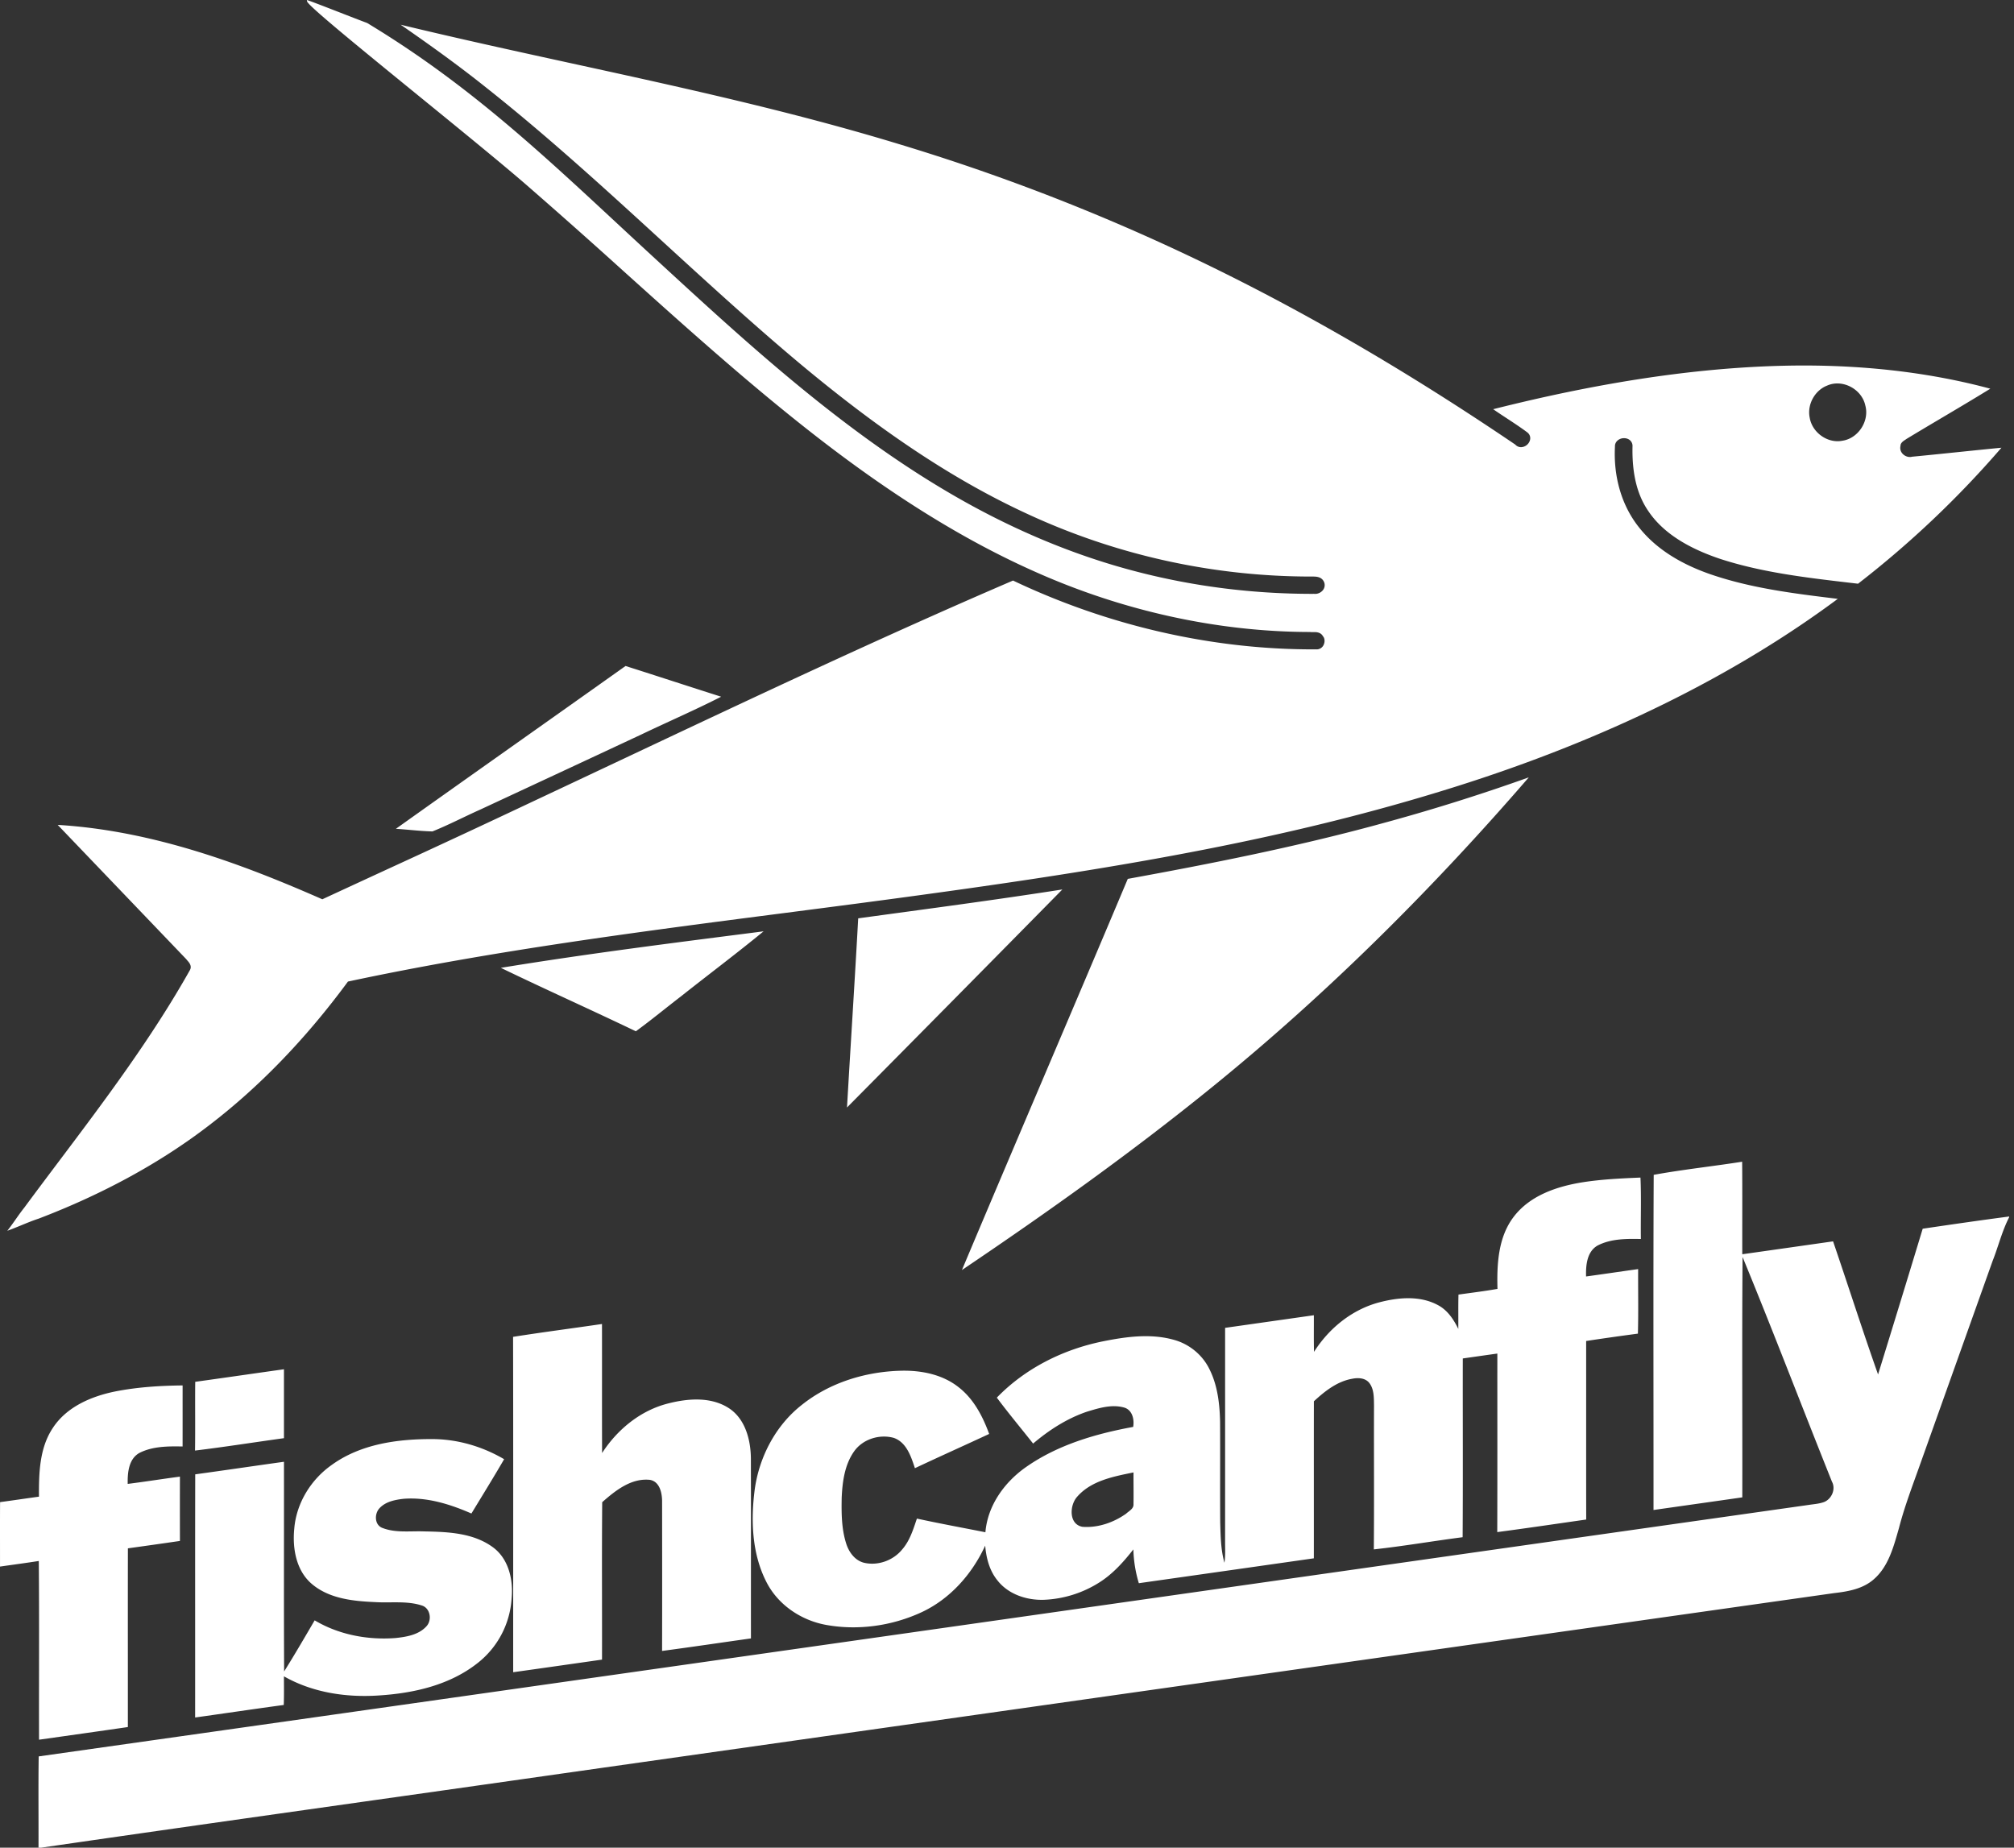
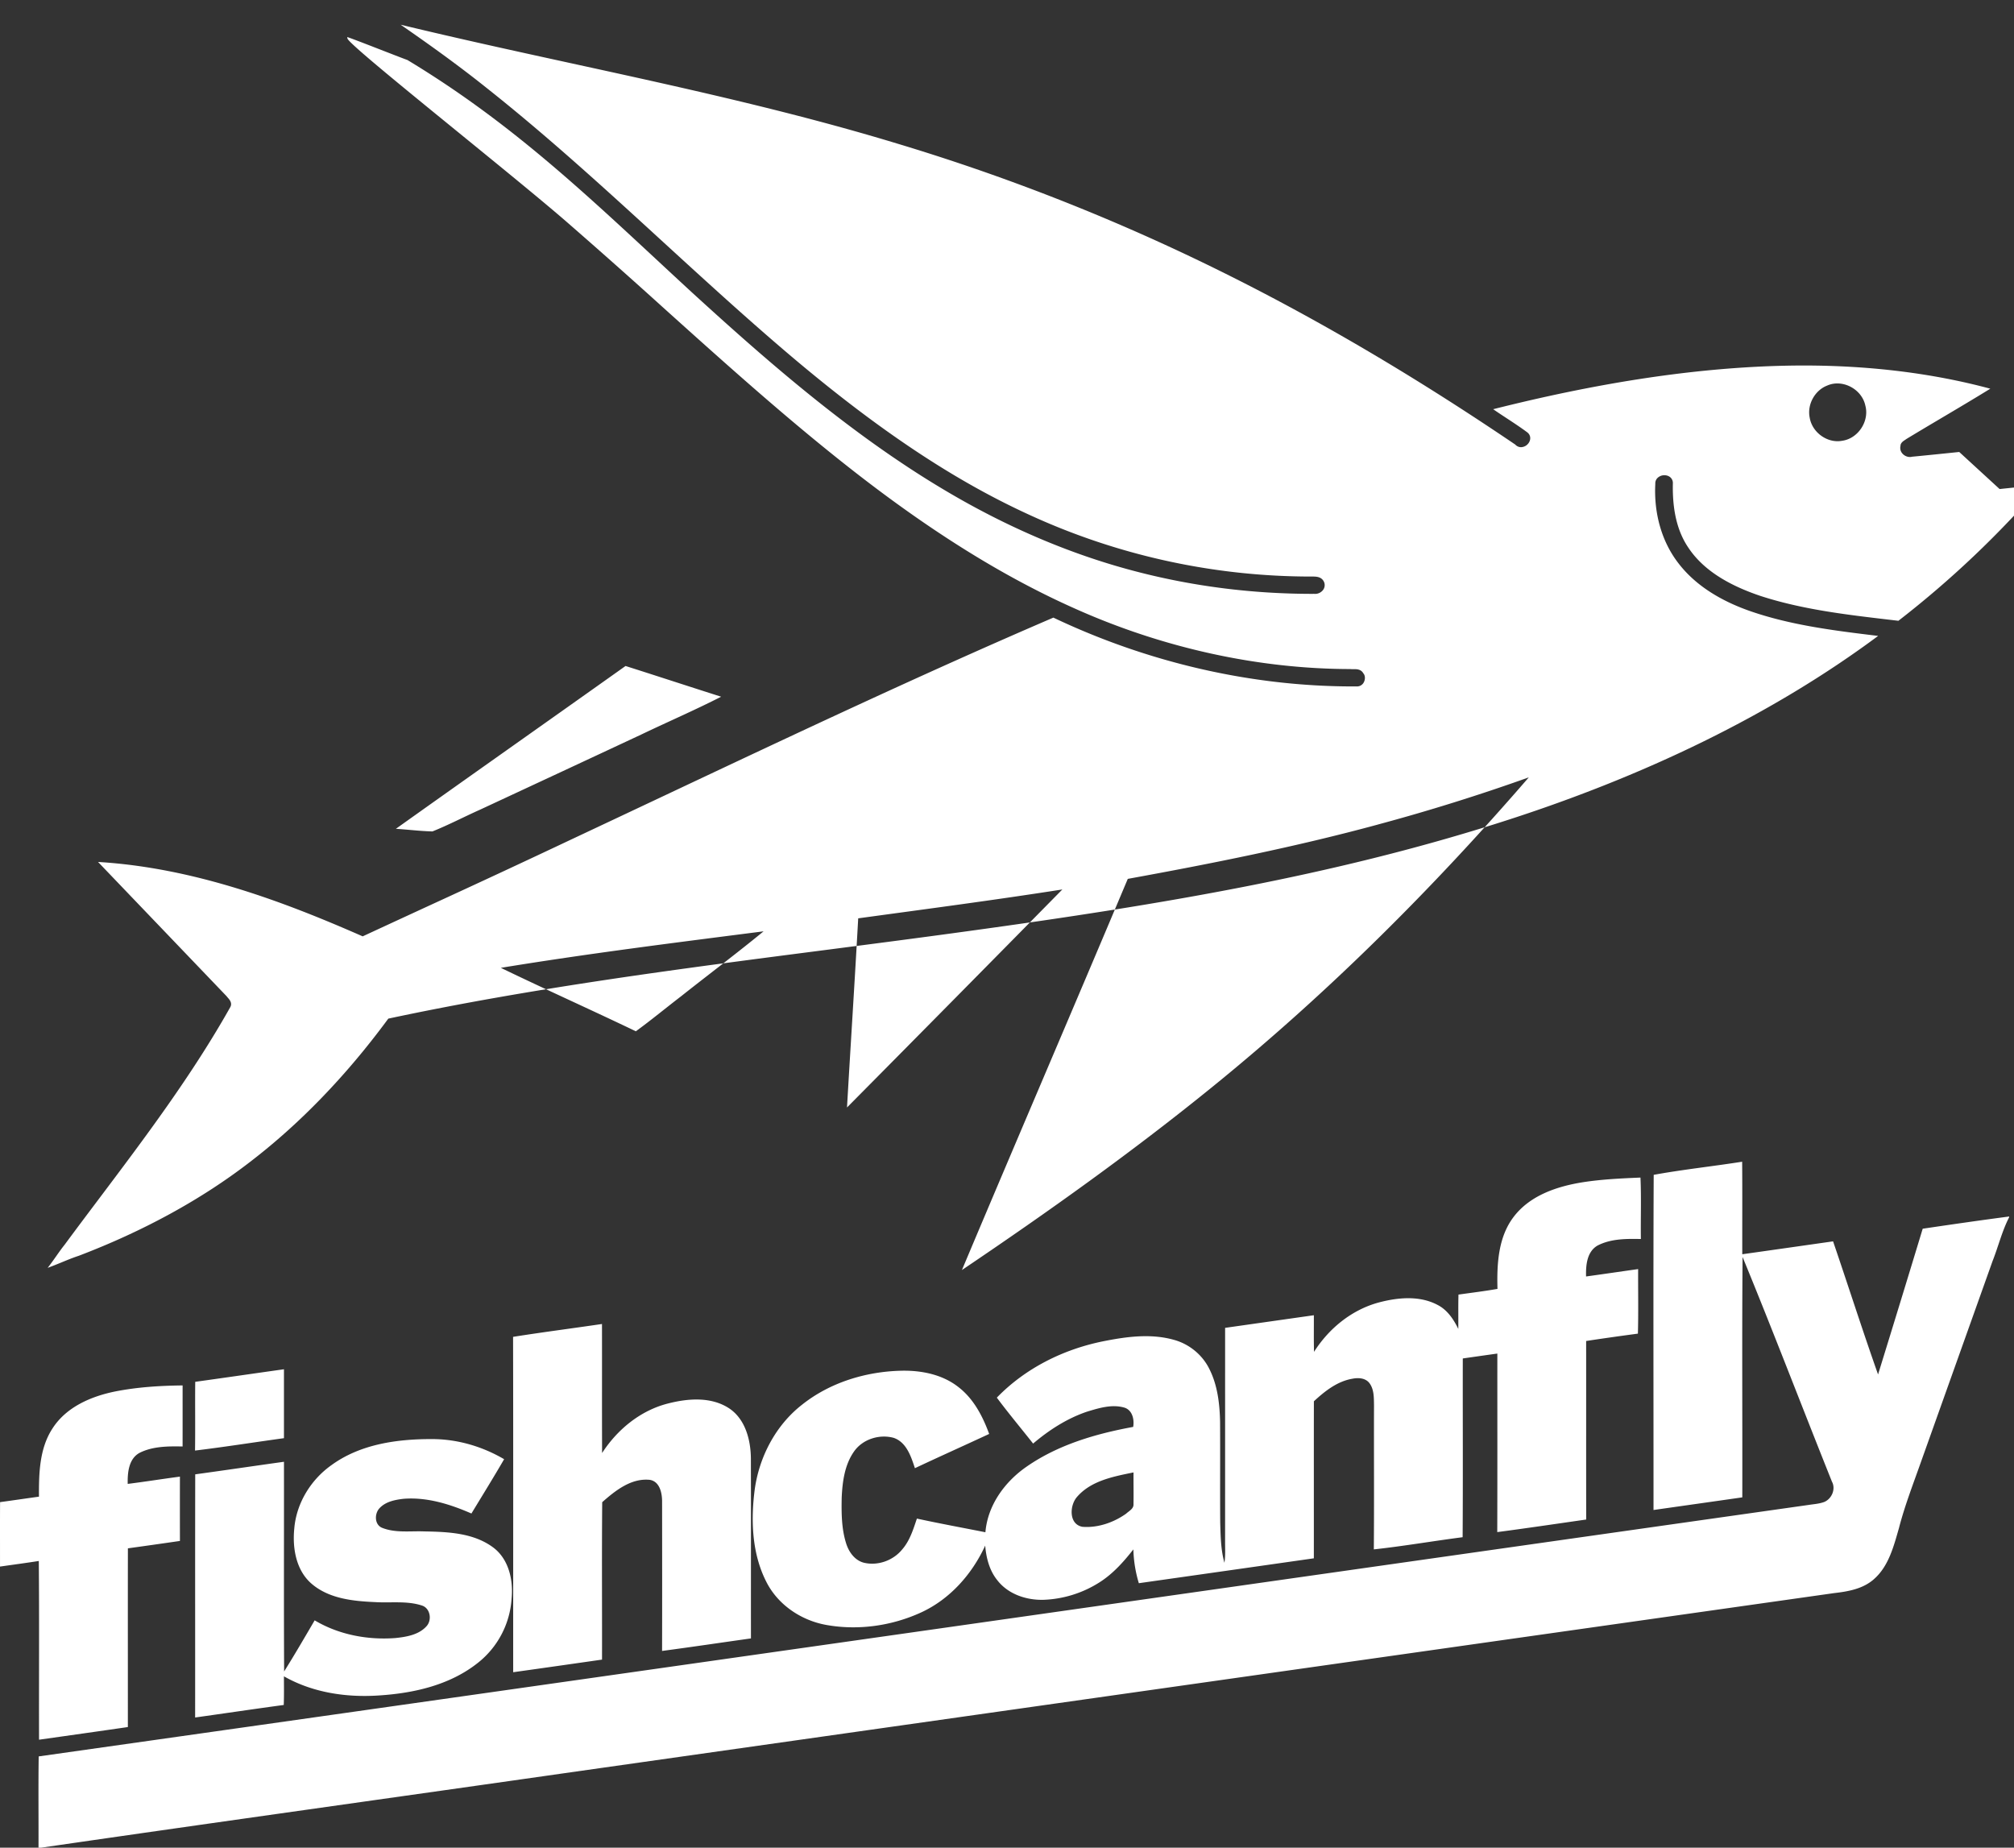
<svg xmlns="http://www.w3.org/2000/svg" width="109" height="100" viewBox="0 0 109 100">
  <rect x="0" y="0" width="109" height="100" fill="#333333" stroke="none" />
-   <path fill="#FFF" fill-rule="evenodd" d="M99.716 23.853c-.797.161-1.637-.436-1.772-1.243-.15-.712.273-1.48.94-1.74.831-.372 1.882.187 2.07 1.08.23.843-.389 1.778-1.238 1.903zm6.32.609c-.854.088-1.708.176-2.563.258a.313.313 0 0 1-.11.014c-.159 0-.32-.08-.42-.208a.453.453 0 0 1-.086-.392c-.002-.163.15-.261.25-.326l.073-.051c.623-.378 1.228-.737 1.834-1.096.89-.528 1.807-1.07 2.704-1.624-3.09-.832-6.489-1.255-10.108-1.255-.603 0-1.222.013-1.838.036-4.524.173-9.421.935-14.96 2.329.244.17.493.333.737.493.364.239.739.486 1.096.75.15.108.208.278.153.453a.523.523 0 0 1-.476.36.42.42 0 0 1-.313-.141c-6.862-4.653-13.438-8.365-20.078-11.323a112.614 112.614 0 0 0-13.329-4.955c-5.791-1.762-11.8-3.074-17.612-4.343-3.056-.667-6.208-1.355-9.307-2.104 1.465 1.013 3.098 2.177 4.66 3.428 3.315 2.625 6.486 5.528 9.551 8.336 2.244 2.054 4.564 4.179 6.922 6.177 4.678 3.957 8.731 6.664 12.755 8.522a36.485 36.485 0 0 0 15.445 3.404h.007c.202 0 .507 0 .637.298a.435.435 0 0 1-.043.413.547.547 0 0 1-.507.225l-.09.001c-3.21 0-6.384-.398-9.437-1.186-3.52-.903-7.034-2.39-10.442-4.418-5.168-3.065-9.77-7.128-13.678-10.697a765.012 765.012 0 0 1-2.184-2.006c-5.126-4.721-9.361-8.942-15.413-12.592-.45-.16-3.01-1.176-3.259-1.242l.014.078c.067.378 8.544 7.059 11.785 9.857a365.862 365.862 0 0 1 5.386 4.781c3.389 3.048 6.892 6.2 10.553 9.032 4.115 3.18 7.927 5.53 11.654 7.187 4.763 2.133 9.916 3.264 14.902 3.27a.91.91 0 0 0 .108.007h.057l.063-.001c.105 0 .35 0 .474.228.09.096.113.284.04.449a.414.414 0 0 1-.372.258h-.01l-.04-.003-.192.002c-5.48 0-11.08-1.288-16.203-3.724-7.06 3.034-14.126 6.368-20.962 9.591-1.667.786-3.333 1.572-5 2.355a764.587 764.587 0 0 1-7.817 3.64c-1.18.544-2.36 1.089-3.539 1.635l-.062.03-.064-.028c-4.119-1.807-9.018-3.684-14.26-3.999l6.958 7.267c.03.04.05.062.07.085.088.1.25.284.13.504-2.064 3.673-4.632 7.085-7.115 10.384-.62.824-1.239 1.647-1.85 2.475-.164.205-.313.416-.461.627-.147.208-.297.42-.458.626.249-.09.497-.192.738-.29.308-.127.627-.259.951-.365 3.527-1.346 6.653-3.06 9.283-5.093 2.685-2.06 5.184-4.65 7.429-7.694l.035-.047.058-.012c7.794-1.661 15.821-2.698 23.584-3.7 2.535-.328 5.157-.667 7.73-1.022 10.759-1.475 19.73-3.026 28.54-5.802 8.086-2.545 15.054-5.968 20.718-10.176l-.06-.008c-2.277-.277-4.631-.563-6.845-1.328-1.711-.594-3.014-1.455-3.874-2.561-.912-1.156-1.367-2.698-1.28-4.343a.404.404 0 0 1 .11-.3.528.528 0 0 1 .383-.157c.138 0 .266.051.35.141a.412.412 0 0 1 .107.314c-.03 1.45.243 2.582.832 3.455.746 1.13 2.022 1.986 3.902 2.62 2.247.733 4.642 1.015 6.958 1.287l.515.06a53.455 53.455 0 0 0 7.76-7.36c-.762.073-1.523.151-2.283.23zm-78.93 27.92c4.724-.774 9.473-1.368 14.22-1.976-1.468 1.205-2.988 2.344-4.476 3.524-.815.625-1.607 1.281-2.437 1.886-2.426-1.165-4.884-2.263-7.307-3.434zm19.34-2.679c3.686-.504 7.374-.988 11.05-1.563a5084.8 5084.8 0 0 1-11.655 11.8c.197-3.413.419-6.824.606-10.237zm28.1-5.07a106.246 106.246 0 0 0 8.194-2.56c-5.211 6.03-10.875 11.675-17.05 16.691-4.373 3.556-8.964 6.829-13.63 9.974 2.974-7.065 6.002-14.107 8.977-21.171 4.533-.826 9.058-1.726 13.51-2.933zm-53.12.224c4.137-2.946 8.289-5.87 12.429-8.812 1.727.549 3.448 1.114 5.175 1.663-1.416.723-2.877 1.354-4.31 2.04-2.91 1.362-5.823 2.717-8.737 4.073-.862.385-1.702.826-2.578 1.178-.66-.016-1.318-.1-1.978-.142zm-3.446 34.41c1.562-1.116 3.535-1.384 5.401-1.38 1.37 0 2.72.396 3.903 1.089-.574.989-1.176 1.961-1.77 2.939-1.153-.504-2.402-.896-3.672-.796-.463.053-.972.151-1.303.51-.28.298-.276.894.145 1.062.72.286 1.516.164 2.27.193 1.275.023 2.666.074 3.735.866.843.627 1.1 1.765.999 2.772a4.82 4.82 0 0 1-1.843 3.49c-1.506 1.19-3.447 1.628-5.318 1.749-1.767.123-3.6-.146-5.16-1.034 0 .517.01 1.034-.01 1.55-1.598.216-3.196.455-4.796.678.004-4.387-.005-8.773.005-13.16 1.601-.22 3.201-.457 4.803-.68.005 3.784-.011 7.567.008 11.35.57-.91 1.11-1.84 1.653-2.768 1.308.78 2.867 1.072 4.371.958.595-.063 1.267-.171 1.689-.647.303-.34.194-.983-.269-1.117-.812-.262-1.682-.127-2.52-.181-1.198-.052-2.51-.184-3.456-1.01-.824-.725-1.023-1.915-.919-2.965.115-1.398.919-2.682 2.054-3.467zM6.216 75.313c1.206-.24 2.44-.317 3.667-.33-.001 1.101.001 2.203-.001 3.304-.78-.015-1.608-.015-2.323.342-.595.321-.661 1.074-.647 1.683.944-.118 1.883-.27 2.826-.393-.003 1.16-.002 2.32 0 3.481-.939.137-1.876.27-2.816.4-.006 3.225 0 6.449-.002 9.672-1.601.233-3.205.459-4.807.685-.008-3.224.015-6.45-.013-9.673-.698.11-1.4.202-2.099.303.001-1.163-.005-2.326.003-3.488.702-.095 1.403-.2 2.105-.296-.008-1.26.023-2.614.737-3.699.744-1.156 2.082-1.727 3.37-1.991zm4.35-.525c1.601-.222 3.201-.456 4.802-.68v3.73c-1.605.22-3.205.476-4.813.67.019-1.24-.003-2.48.011-3.72zm17.202-2.434c1.6-.254 3.209-.46 4.812-.696.006 2.327-.005 4.656.006 6.983.826-1.278 2.076-2.298 3.553-2.677 1.097-.283 2.376-.387 3.36.284.854.596 1.133 1.708 1.14 2.705.007 3.241 0 6.482.003 9.722-1.604.226-3.205.465-4.81.678.008-2.681.004-5.364.001-8.046.008-.467-.113-1.116-.656-1.213-1.009-.109-1.869.576-2.585 1.208-.025 2.84-.004 5.68-.01 8.52-1.603.23-3.205.459-4.808.683-.002-6.05.007-12.101-.006-18.151zm30.526 8.657c-.413.465-.457 1.49.29 1.624.833.064 1.686-.23 2.365-.713.156-.146.417-.266.397-.517.011-.571-.003-1.143.001-1.714-1.079.222-2.29.443-3.053 1.32zm27.362-17.024c1.035-.162 2.083-.21 3.128-.254.05 1.107.006 2.217.022 3.325-.792-.016-1.641-.019-2.36.363-.565.338-.623 1.068-.606 1.665.94-.129 1.88-.268 2.818-.4-.006 1.165.019 2.33-.013 3.494-.935.124-1.869.256-2.801.398.003 3.221-.003 6.441.003 9.663-1.605.23-3.207.468-4.814.68.011-3.22.003-6.442.005-9.663-.624.087-1.247.176-1.87.265-.006 3.225.013 6.45-.009 9.675-1.604.206-3.2.485-4.806.659.022-2.597.001-5.193.01-7.79-.008-.418.01-.89-.266-1.232-.22-.26-.59-.276-.896-.216-.82.136-1.496.671-2.092 1.222-.005 2.833 0 5.666-.002 8.499-3.156.45-6.314.9-9.472 1.347a6.97 6.97 0 0 1-.296-1.83c-.535.684-1.122 1.34-1.861 1.801a6.044 6.044 0 0 1-2.983.927c-.93.03-1.923-.294-2.514-1.052-.43-.528-.607-1.212-.661-1.88-.712 1.549-1.908 2.895-3.456 3.611-1.594.734-3.418.992-5.145.682-1.358-.243-2.625-1.09-3.253-2.35-.768-1.516-.836-3.296-.623-4.955.24-1.784 1.133-3.49 2.546-4.6 1.523-1.22 3.477-1.812 5.404-1.854 1.08-.022 2.218.203 3.087.892.814.629 1.308 1.577 1.654 2.53-1.338.622-2.683 1.225-4.018 1.853-.21-.633-.455-1.4-1.144-1.64-.772-.215-1.684.066-2.153.739-.508.724-.628 1.639-.666 2.503-.016.829-.011 1.68.243 2.476.146.464.468.911.955 1.038.75.18 1.58-.113 2.07-.711.417-.474.604-1.09.802-1.677 1.232.268 2.471.494 3.708.74.123-1.479 1.065-2.753 2.25-3.565 1.705-1.179 3.735-1.768 5.747-2.137.069-.391-.037-.886-.448-1.035-.681-.212-1.403.013-2.062.214-1.073.366-2.043.99-2.905 1.723-.655-.829-1.333-1.64-1.964-2.486 1.542-1.592 3.594-2.612 5.742-3.047 1.262-.253 2.592-.437 3.851-.079.822.227 1.538.81 1.915 1.587.44.876.553 1.876.575 2.845.01 1.817-.005 3.634.007 5.452.022.727.03 1.47.228 2.179.062-.389.033-.782.036-1.172.002-3.847 0-7.695.001-11.542l4.803-.683c.004.66-.009 1.321.009 1.982.812-1.28 2.06-2.29 3.526-2.678 1.032-.27 2.2-.378 3.173.144.52.27.857.775 1.109 1.292.007-.62-.007-1.238.01-1.858.704-.098 1.41-.185 2.111-.308-.038-1.338.036-2.807.883-3.908.887-1.16 2.349-1.642 3.728-1.863zm3.844-.402c1.584-.289 3.194-.459 4.787-.71.015 1.669.002 3.338.007 5.008 1.639-.23 3.276-.465 4.914-.698.82 2.398 1.59 4.815 2.435 7.204a1644.4 1644.4 0 0 0 2.416-7.888c1.558-.23 3.117-.456 4.679-.661v.04c-.387.748-.584 1.58-.895 2.364l-3.874 10.868c-.42 1.192-.88 2.37-1.197 3.597-.283.98-.554 2.057-1.348 2.755-.592.53-1.398.672-2.155.758-22.69 3.216-45.378 6.437-68.066 9.654-9.659 1.38-19.322 2.723-28.977 4.125h-.142c.007-1.647-.014-3.294.01-4.94 31.925-4.518 63.843-9.078 95.767-13.607.287-.046.586-.06.863-.162.409-.165.643-.697.423-1.101-1.622-4.049-3.177-8.127-4.837-12.159-.037 4.335-.005 8.672-.015 13.009-1.601.23-3.204.456-4.805.684.003-6.046-.018-12.095.01-18.14z" />
+   <path fill="#FFF" fill-rule="evenodd" d="M99.716 23.853c-.797.161-1.637-.436-1.772-1.243-.15-.712.273-1.48.94-1.74.831-.372 1.882.187 2.07 1.08.23.843-.389 1.778-1.238 1.903zm6.32.609c-.854.088-1.708.176-2.563.258a.313.313 0 0 1-.11.014c-.159 0-.32-.08-.42-.208a.453.453 0 0 1-.086-.392c-.002-.163.15-.261.25-.326l.073-.051c.623-.378 1.228-.737 1.834-1.096.89-.528 1.807-1.07 2.704-1.624-3.09-.832-6.489-1.255-10.108-1.255-.603 0-1.222.013-1.838.036-4.524.173-9.421.935-14.96 2.329.244.17.493.333.737.493.364.239.739.486 1.096.75.15.108.208.278.153.453a.523.523 0 0 1-.476.36.42.42 0 0 1-.313-.141c-6.862-4.653-13.438-8.365-20.078-11.323a112.614 112.614 0 0 0-13.329-4.955c-5.791-1.762-11.8-3.074-17.612-4.343-3.056-.667-6.208-1.355-9.307-2.104 1.465 1.013 3.098 2.177 4.66 3.428 3.315 2.625 6.486 5.528 9.551 8.336 2.244 2.054 4.564 4.179 6.922 6.177 4.678 3.957 8.731 6.664 12.755 8.522a36.485 36.485 0 0 0 15.445 3.404h.007c.202 0 .507 0 .637.298a.435.435 0 0 1-.043.413.547.547 0 0 1-.507.225l-.09.001c-3.21 0-6.384-.398-9.437-1.186-3.52-.903-7.034-2.39-10.442-4.418-5.168-3.065-9.77-7.128-13.678-10.697c-5.126-4.721-9.361-8.942-15.413-12.592-.45-.16-3.01-1.176-3.259-1.242l.014.078c.067.378 8.544 7.059 11.785 9.857a365.862 365.862 0 0 1 5.386 4.781c3.389 3.048 6.892 6.2 10.553 9.032 4.115 3.18 7.927 5.53 11.654 7.187 4.763 2.133 9.916 3.264 14.902 3.27a.91.91 0 0 0 .108.007h.057l.063-.001c.105 0 .35 0 .474.228.09.096.113.284.04.449a.414.414 0 0 1-.372.258h-.01l-.04-.003-.192.002c-5.48 0-11.08-1.288-16.203-3.724-7.06 3.034-14.126 6.368-20.962 9.591-1.667.786-3.333 1.572-5 2.355a764.587 764.587 0 0 1-7.817 3.64c-1.18.544-2.36 1.089-3.539 1.635l-.062.03-.064-.028c-4.119-1.807-9.018-3.684-14.26-3.999l6.958 7.267c.03.04.05.062.07.085.088.1.25.284.13.504-2.064 3.673-4.632 7.085-7.115 10.384-.62.824-1.239 1.647-1.85 2.475-.164.205-.313.416-.461.627-.147.208-.297.42-.458.626.249-.09.497-.192.738-.29.308-.127.627-.259.951-.365 3.527-1.346 6.653-3.06 9.283-5.093 2.685-2.06 5.184-4.65 7.429-7.694l.035-.047.058-.012c7.794-1.661 15.821-2.698 23.584-3.7 2.535-.328 5.157-.667 7.73-1.022 10.759-1.475 19.73-3.026 28.54-5.802 8.086-2.545 15.054-5.968 20.718-10.176l-.06-.008c-2.277-.277-4.631-.563-6.845-1.328-1.711-.594-3.014-1.455-3.874-2.561-.912-1.156-1.367-2.698-1.28-4.343a.404.404 0 0 1 .11-.3.528.528 0 0 1 .383-.157c.138 0 .266.051.35.141a.412.412 0 0 1 .107.314c-.03 1.45.243 2.582.832 3.455.746 1.13 2.022 1.986 3.902 2.62 2.247.733 4.642 1.015 6.958 1.287l.515.06a53.455 53.455 0 0 0 7.76-7.36c-.762.073-1.523.151-2.283.23zm-78.93 27.92c4.724-.774 9.473-1.368 14.22-1.976-1.468 1.205-2.988 2.344-4.476 3.524-.815.625-1.607 1.281-2.437 1.886-2.426-1.165-4.884-2.263-7.307-3.434zm19.34-2.679c3.686-.504 7.374-.988 11.05-1.563a5084.8 5084.8 0 0 1-11.655 11.8c.197-3.413.419-6.824.606-10.237zm28.1-5.07a106.246 106.246 0 0 0 8.194-2.56c-5.211 6.03-10.875 11.675-17.05 16.691-4.373 3.556-8.964 6.829-13.63 9.974 2.974-7.065 6.002-14.107 8.977-21.171 4.533-.826 9.058-1.726 13.51-2.933zm-53.12.224c4.137-2.946 8.289-5.87 12.429-8.812 1.727.549 3.448 1.114 5.175 1.663-1.416.723-2.877 1.354-4.31 2.04-2.91 1.362-5.823 2.717-8.737 4.073-.862.385-1.702.826-2.578 1.178-.66-.016-1.318-.1-1.978-.142zm-3.446 34.41c1.562-1.116 3.535-1.384 5.401-1.38 1.37 0 2.72.396 3.903 1.089-.574.989-1.176 1.961-1.77 2.939-1.153-.504-2.402-.896-3.672-.796-.463.053-.972.151-1.303.51-.28.298-.276.894.145 1.062.72.286 1.516.164 2.27.193 1.275.023 2.666.074 3.735.866.843.627 1.1 1.765.999 2.772a4.82 4.82 0 0 1-1.843 3.49c-1.506 1.19-3.447 1.628-5.318 1.749-1.767.123-3.6-.146-5.16-1.034 0 .517.01 1.034-.01 1.55-1.598.216-3.196.455-4.796.678.004-4.387-.005-8.773.005-13.16 1.601-.22 3.201-.457 4.803-.68.005 3.784-.011 7.567.008 11.35.57-.91 1.11-1.84 1.653-2.768 1.308.78 2.867 1.072 4.371.958.595-.063 1.267-.171 1.689-.647.303-.34.194-.983-.269-1.117-.812-.262-1.682-.127-2.52-.181-1.198-.052-2.51-.184-3.456-1.01-.824-.725-1.023-1.915-.919-2.965.115-1.398.919-2.682 2.054-3.467zM6.216 75.313c1.206-.24 2.44-.317 3.667-.33-.001 1.101.001 2.203-.001 3.304-.78-.015-1.608-.015-2.323.342-.595.321-.661 1.074-.647 1.683.944-.118 1.883-.27 2.826-.393-.003 1.16-.002 2.32 0 3.481-.939.137-1.876.27-2.816.4-.006 3.225 0 6.449-.002 9.672-1.601.233-3.205.459-4.807.685-.008-3.224.015-6.45-.013-9.673-.698.11-1.4.202-2.099.303.001-1.163-.005-2.326.003-3.488.702-.095 1.403-.2 2.105-.296-.008-1.26.023-2.614.737-3.699.744-1.156 2.082-1.727 3.37-1.991zm4.35-.525c1.601-.222 3.201-.456 4.802-.68v3.73c-1.605.22-3.205.476-4.813.67.019-1.24-.003-2.48.011-3.72zm17.202-2.434c1.6-.254 3.209-.46 4.812-.696.006 2.327-.005 4.656.006 6.983.826-1.278 2.076-2.298 3.553-2.677 1.097-.283 2.376-.387 3.36.284.854.596 1.133 1.708 1.14 2.705.007 3.241 0 6.482.003 9.722-1.604.226-3.205.465-4.81.678.008-2.681.004-5.364.001-8.046.008-.467-.113-1.116-.656-1.213-1.009-.109-1.869.576-2.585 1.208-.025 2.84-.004 5.68-.01 8.52-1.603.23-3.205.459-4.808.683-.002-6.05.007-12.101-.006-18.151zm30.526 8.657c-.413.465-.457 1.49.29 1.624.833.064 1.686-.23 2.365-.713.156-.146.417-.266.397-.517.011-.571-.003-1.143.001-1.714-1.079.222-2.29.443-3.053 1.32zm27.362-17.024c1.035-.162 2.083-.21 3.128-.254.05 1.107.006 2.217.022 3.325-.792-.016-1.641-.019-2.36.363-.565.338-.623 1.068-.606 1.665.94-.129 1.88-.268 2.818-.4-.006 1.165.019 2.33-.013 3.494-.935.124-1.869.256-2.801.398.003 3.221-.003 6.441.003 9.663-1.605.23-3.207.468-4.814.68.011-3.22.003-6.442.005-9.663-.624.087-1.247.176-1.87.265-.006 3.225.013 6.45-.009 9.675-1.604.206-3.2.485-4.806.659.022-2.597.001-5.193.01-7.79-.008-.418.01-.89-.266-1.232-.22-.26-.59-.276-.896-.216-.82.136-1.496.671-2.092 1.222-.005 2.833 0 5.666-.002 8.499-3.156.45-6.314.9-9.472 1.347a6.97 6.97 0 0 1-.296-1.83c-.535.684-1.122 1.34-1.861 1.801a6.044 6.044 0 0 1-2.983.927c-.93.03-1.923-.294-2.514-1.052-.43-.528-.607-1.212-.661-1.88-.712 1.549-1.908 2.895-3.456 3.611-1.594.734-3.418.992-5.145.682-1.358-.243-2.625-1.09-3.253-2.35-.768-1.516-.836-3.296-.623-4.955.24-1.784 1.133-3.49 2.546-4.6 1.523-1.22 3.477-1.812 5.404-1.854 1.08-.022 2.218.203 3.087.892.814.629 1.308 1.577 1.654 2.53-1.338.622-2.683 1.225-4.018 1.853-.21-.633-.455-1.4-1.144-1.64-.772-.215-1.684.066-2.153.739-.508.724-.628 1.639-.666 2.503-.016.829-.011 1.68.243 2.476.146.464.468.911.955 1.038.75.18 1.58-.113 2.07-.711.417-.474.604-1.09.802-1.677 1.232.268 2.471.494 3.708.74.123-1.479 1.065-2.753 2.25-3.565 1.705-1.179 3.735-1.768 5.747-2.137.069-.391-.037-.886-.448-1.035-.681-.212-1.403.013-2.062.214-1.073.366-2.043.99-2.905 1.723-.655-.829-1.333-1.64-1.964-2.486 1.542-1.592 3.594-2.612 5.742-3.047 1.262-.253 2.592-.437 3.851-.079.822.227 1.538.81 1.915 1.587.44.876.553 1.876.575 2.845.01 1.817-.005 3.634.007 5.452.022.727.03 1.47.228 2.179.062-.389.033-.782.036-1.172.002-3.847 0-7.695.001-11.542l4.803-.683c.004.66-.009 1.321.009 1.982.812-1.28 2.06-2.29 3.526-2.678 1.032-.27 2.2-.378 3.173.144.52.27.857.775 1.109 1.292.007-.62-.007-1.238.01-1.858.704-.098 1.41-.185 2.111-.308-.038-1.338.036-2.807.883-3.908.887-1.16 2.349-1.642 3.728-1.863zm3.844-.402c1.584-.289 3.194-.459 4.787-.71.015 1.669.002 3.338.007 5.008 1.639-.23 3.276-.465 4.914-.698.82 2.398 1.59 4.815 2.435 7.204a1644.4 1644.4 0 0 0 2.416-7.888c1.558-.23 3.117-.456 4.679-.661v.04c-.387.748-.584 1.58-.895 2.364l-3.874 10.868c-.42 1.192-.88 2.37-1.197 3.597-.283.98-.554 2.057-1.348 2.755-.592.53-1.398.672-2.155.758-22.69 3.216-45.378 6.437-68.066 9.654-9.659 1.38-19.322 2.723-28.977 4.125h-.142c.007-1.647-.014-3.294.01-4.94 31.925-4.518 63.843-9.078 95.767-13.607.287-.046.586-.06.863-.162.409-.165.643-.697.423-1.101-1.622-4.049-3.177-8.127-4.837-12.159-.037 4.335-.005 8.672-.015 13.009-1.601.23-3.204.456-4.805.684.003-6.046-.018-12.095.01-18.14z" />
</svg>